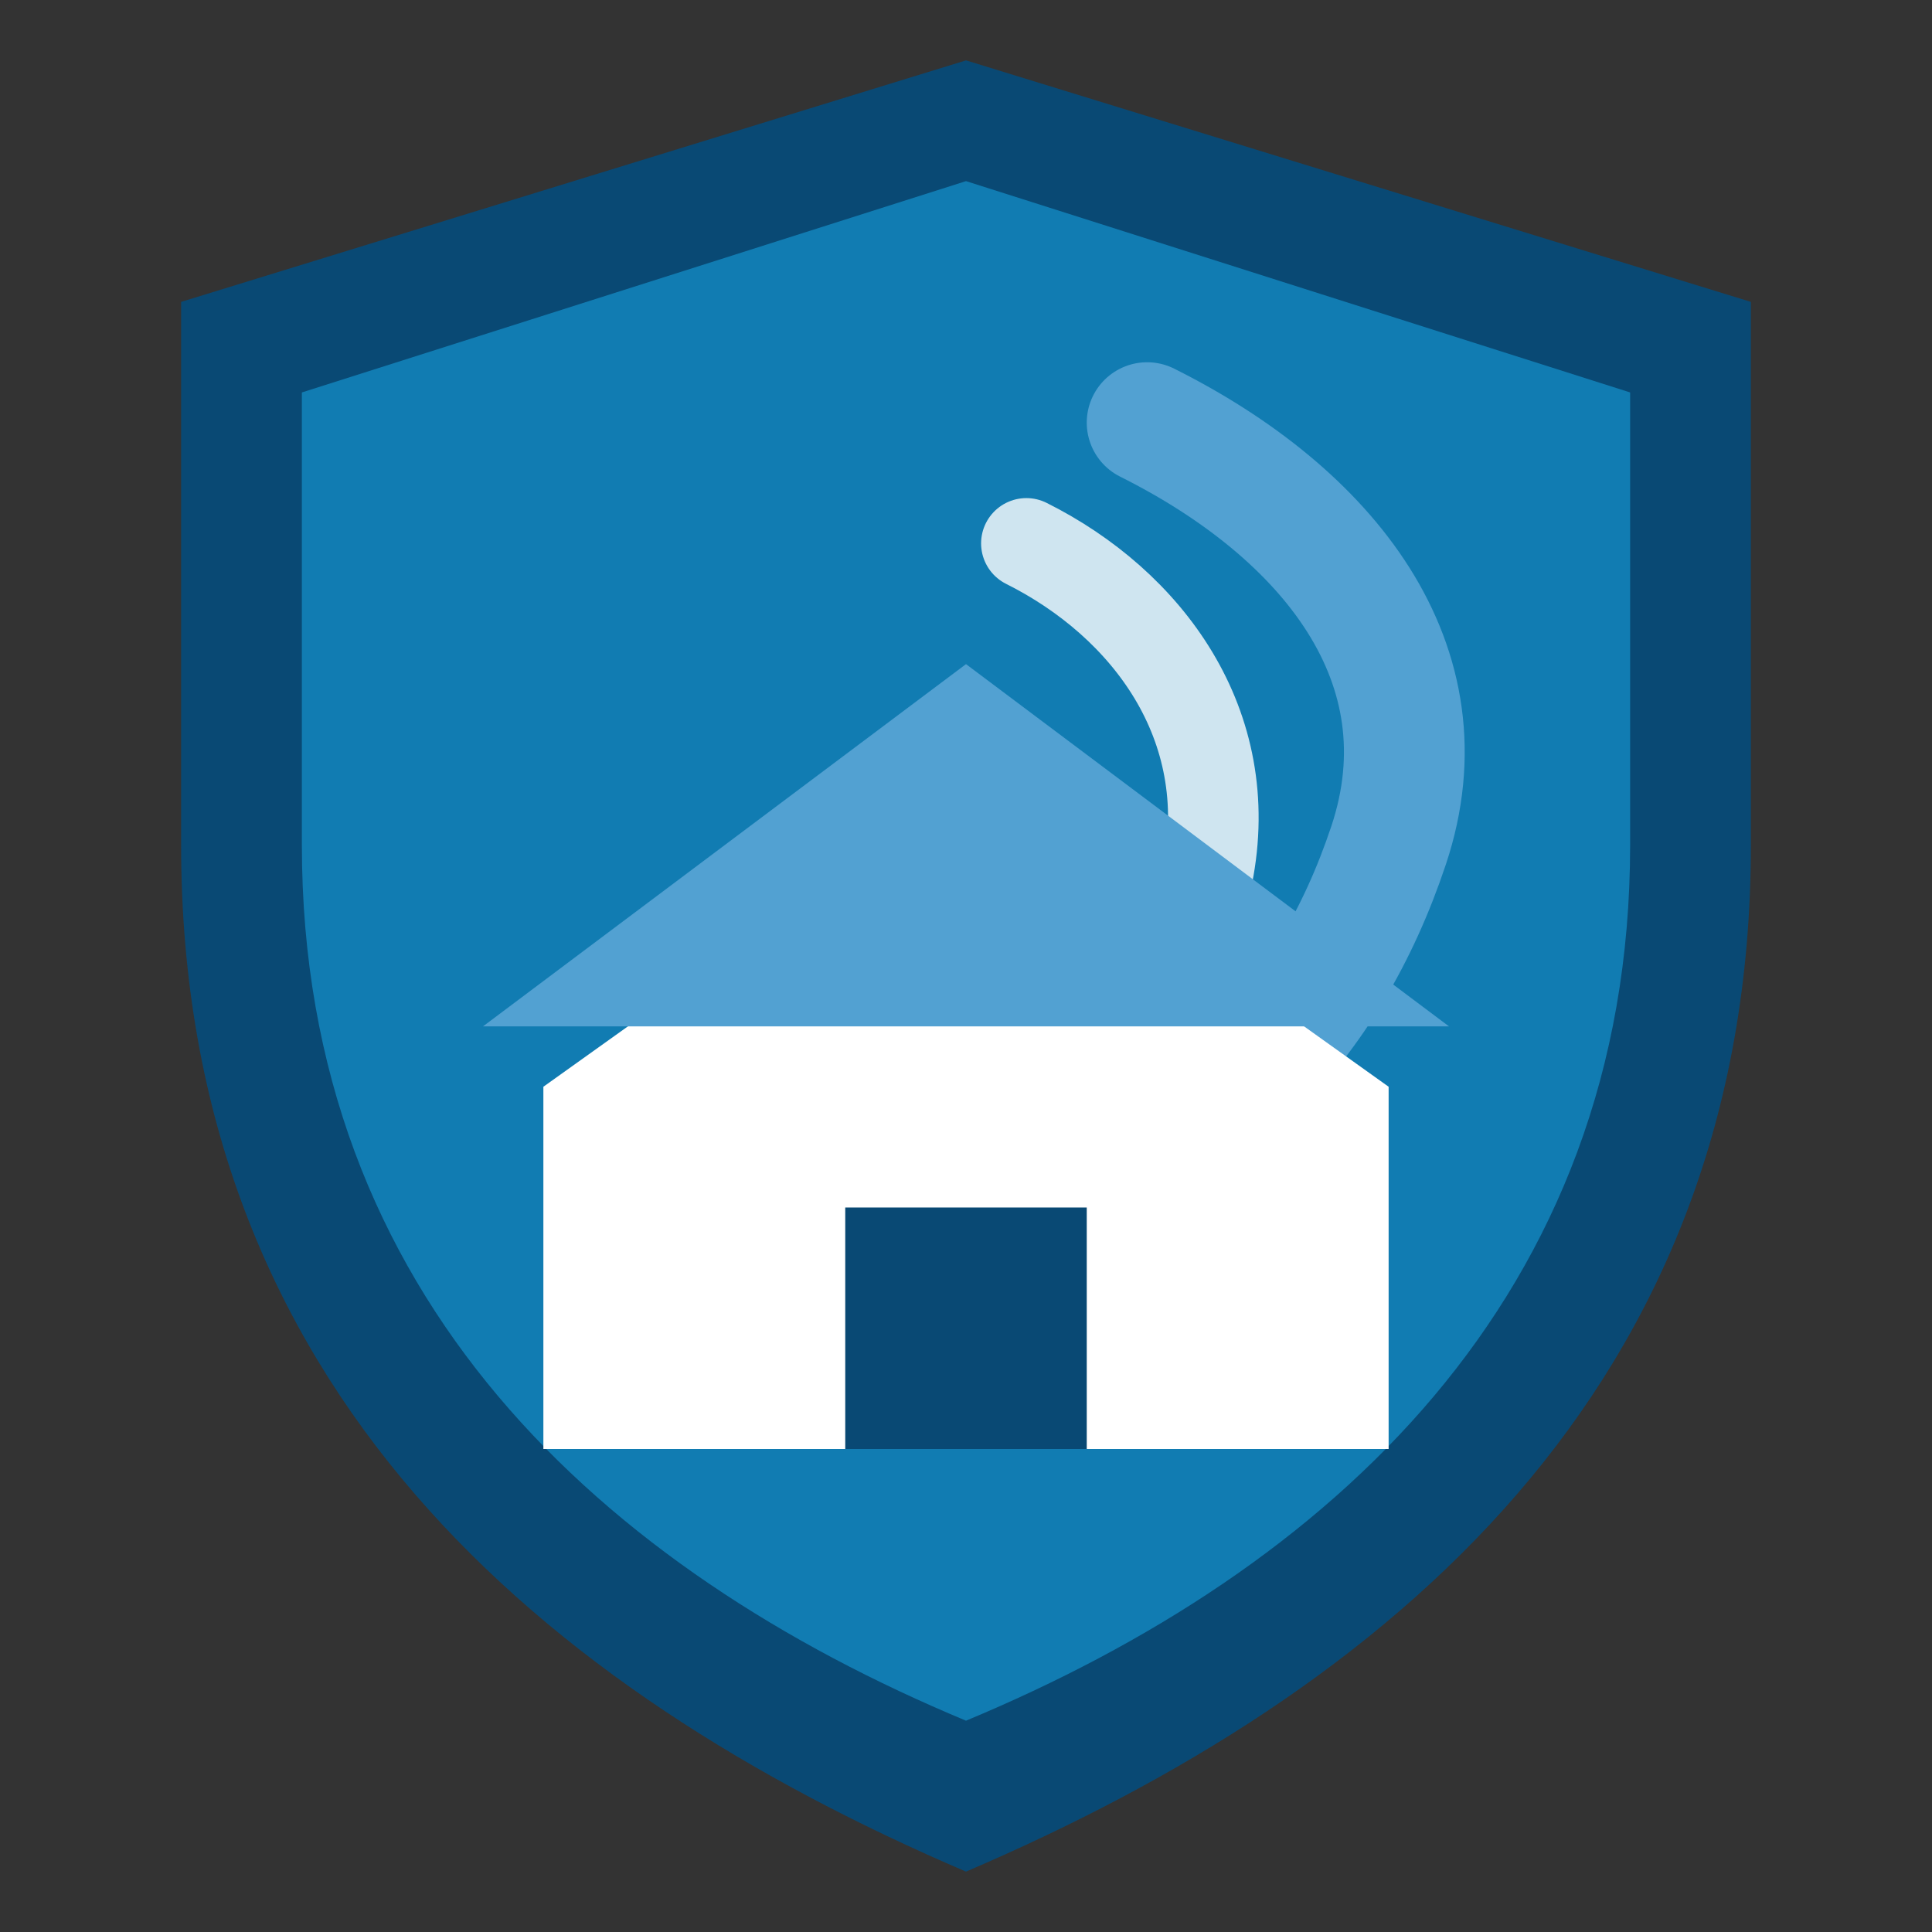
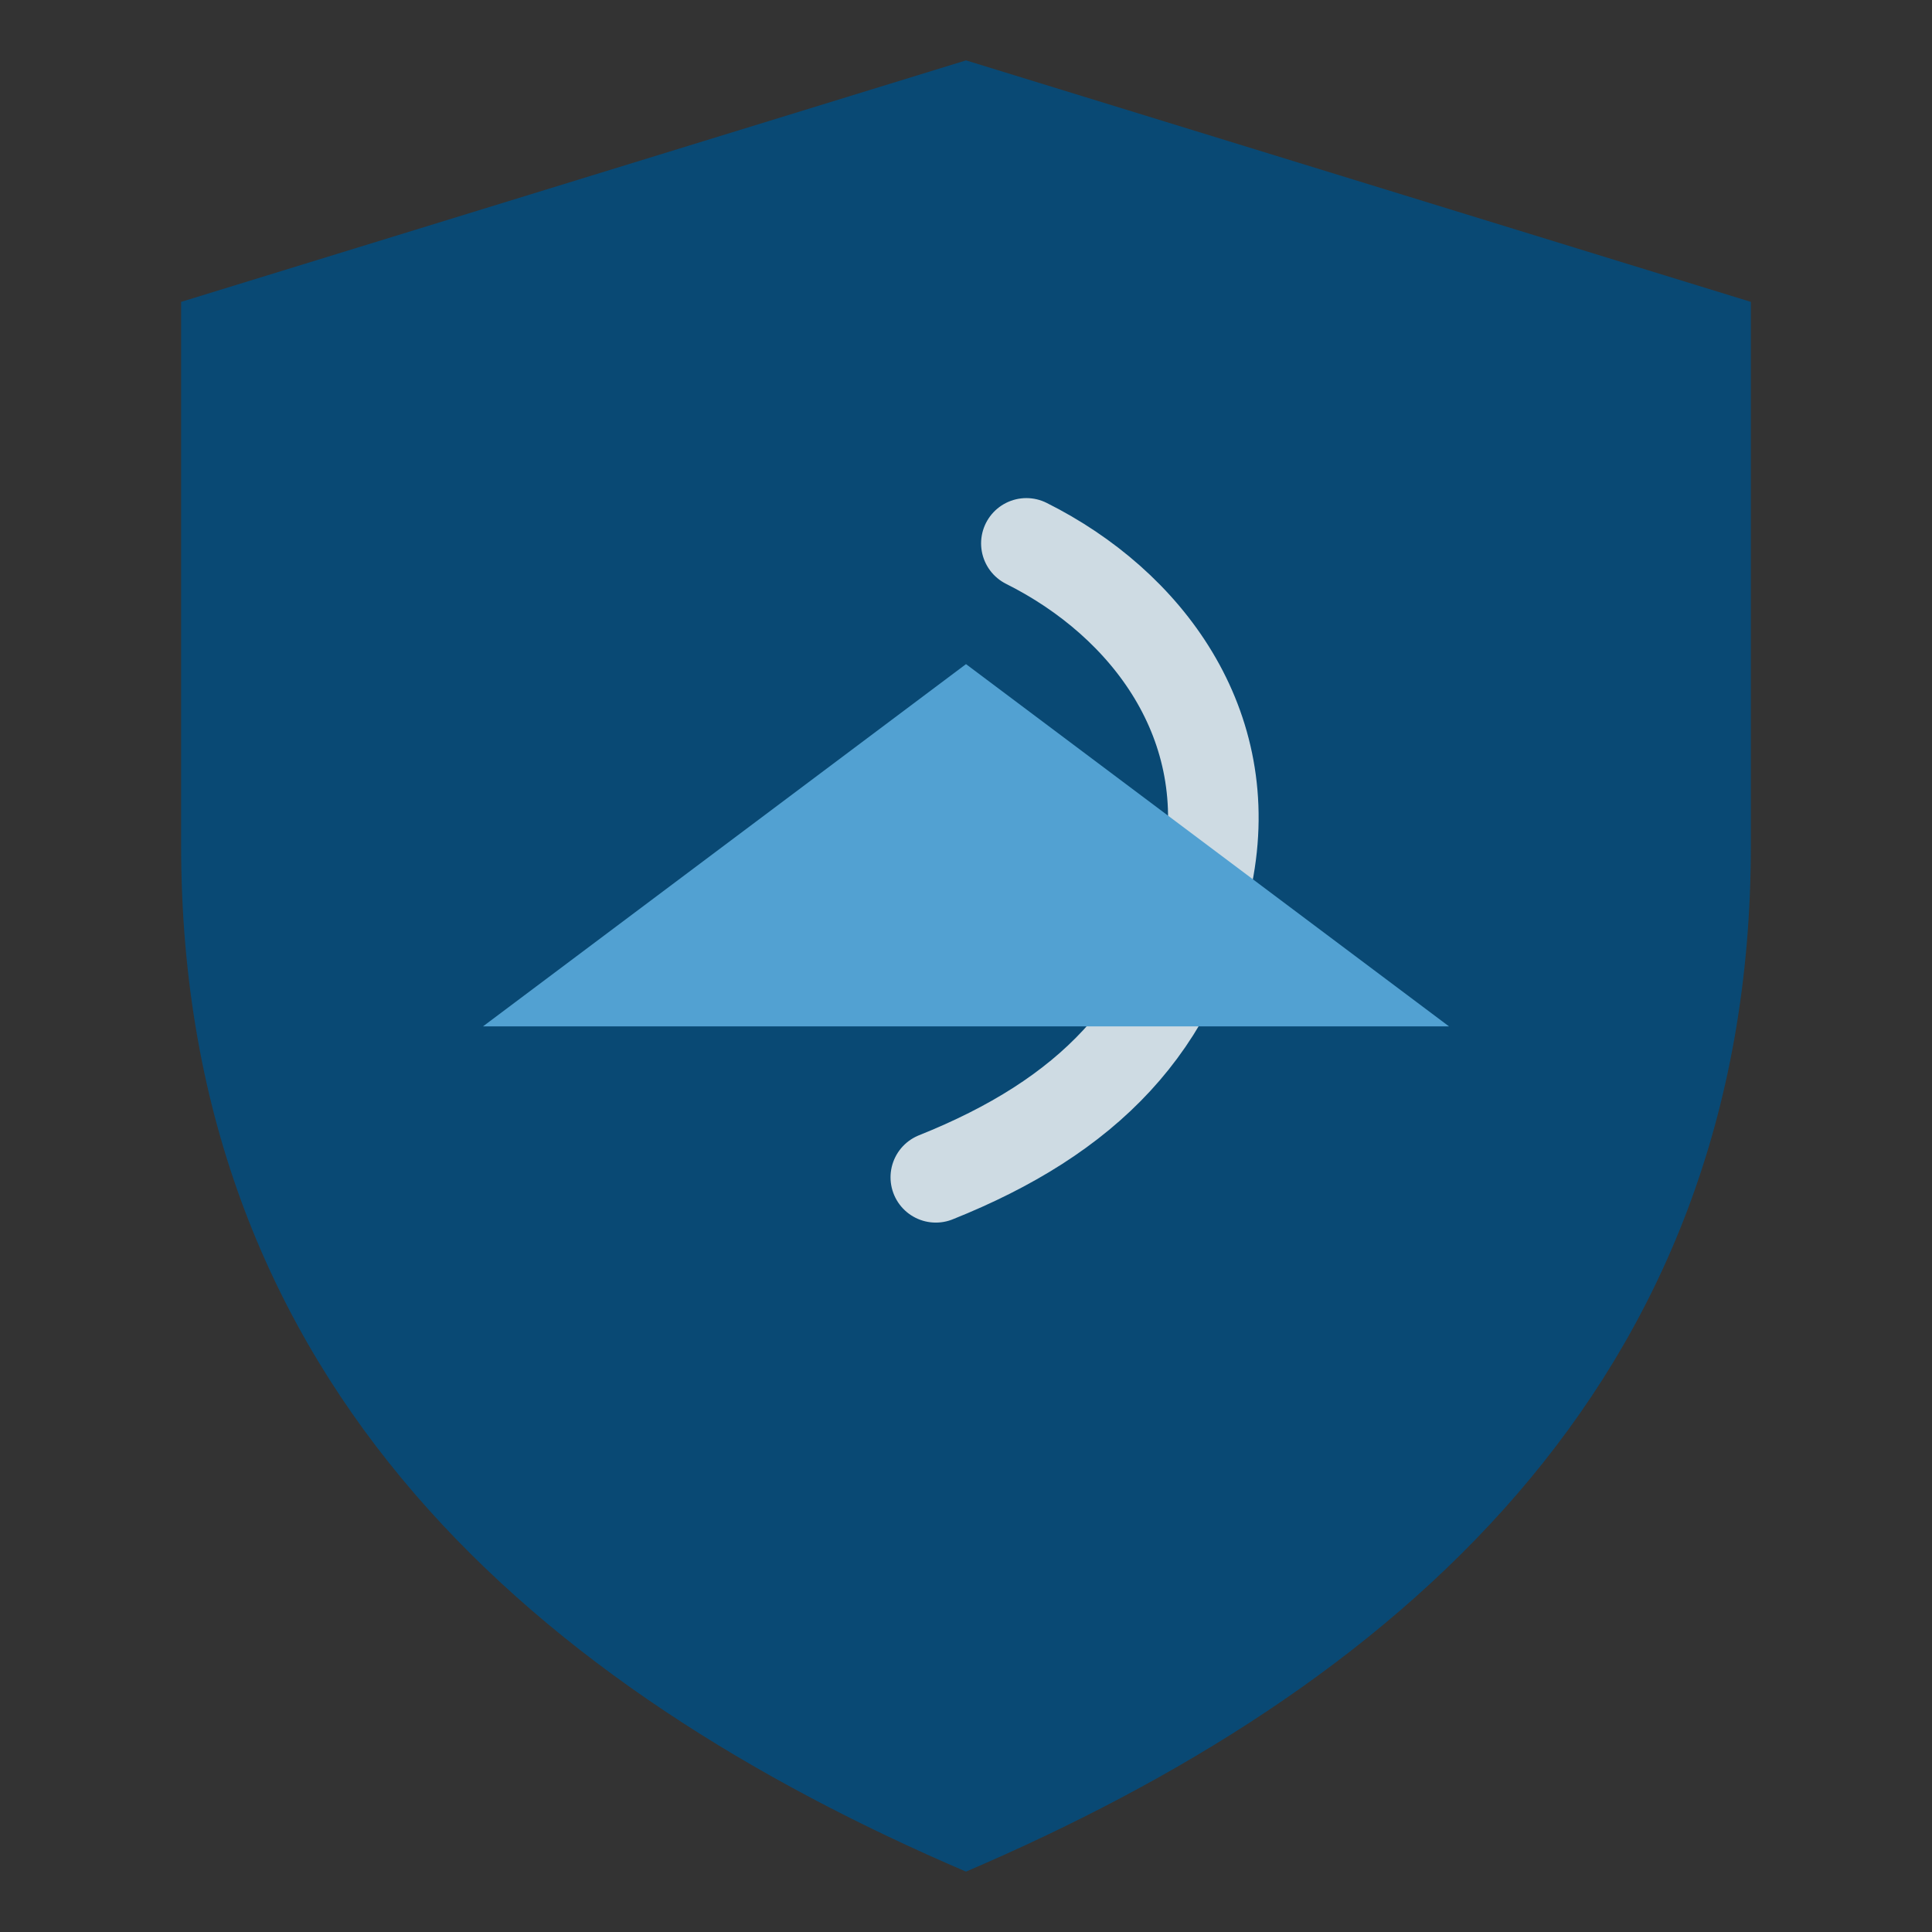
<svg xmlns="http://www.w3.org/2000/svg" viewBox="0 0 32 32">
  <rect x="0" y="0" width="32" height="32" fill="#333333" stroke="none" />
  <path fill="#094974" d="m16 1 13 4v9c0 9-6 14-13 17-7-3-13-8-13-17V5z" />
-   <path fill="#117cb2" d="m16 3 11 3.5V14c0 7.5-5 12-11 14.5C10 26 5 21.5 5 14V6.5z" />
-   <path fill="none" stroke="#52a1d2" stroke-linecap="round" stroke-width="2" d="M19 7c3 1.5 5 4 4 7s-3 5-6 6" />
  <path fill="none" stroke="#fff" stroke-linecap="round" stroke-width="1.5" d="M17 9c2 1 3.5 3 3 5.5s-2 4-4.5 5" opacity=".8" />
-   <path fill="#fff" d="m16 13 7 5v6H9v-6z" />
  <path fill="#52a1d2" d="m16 11 8 6H8z" />
-   <path fill="#094974" d="M14 20h4v4h-4z" />
</svg>